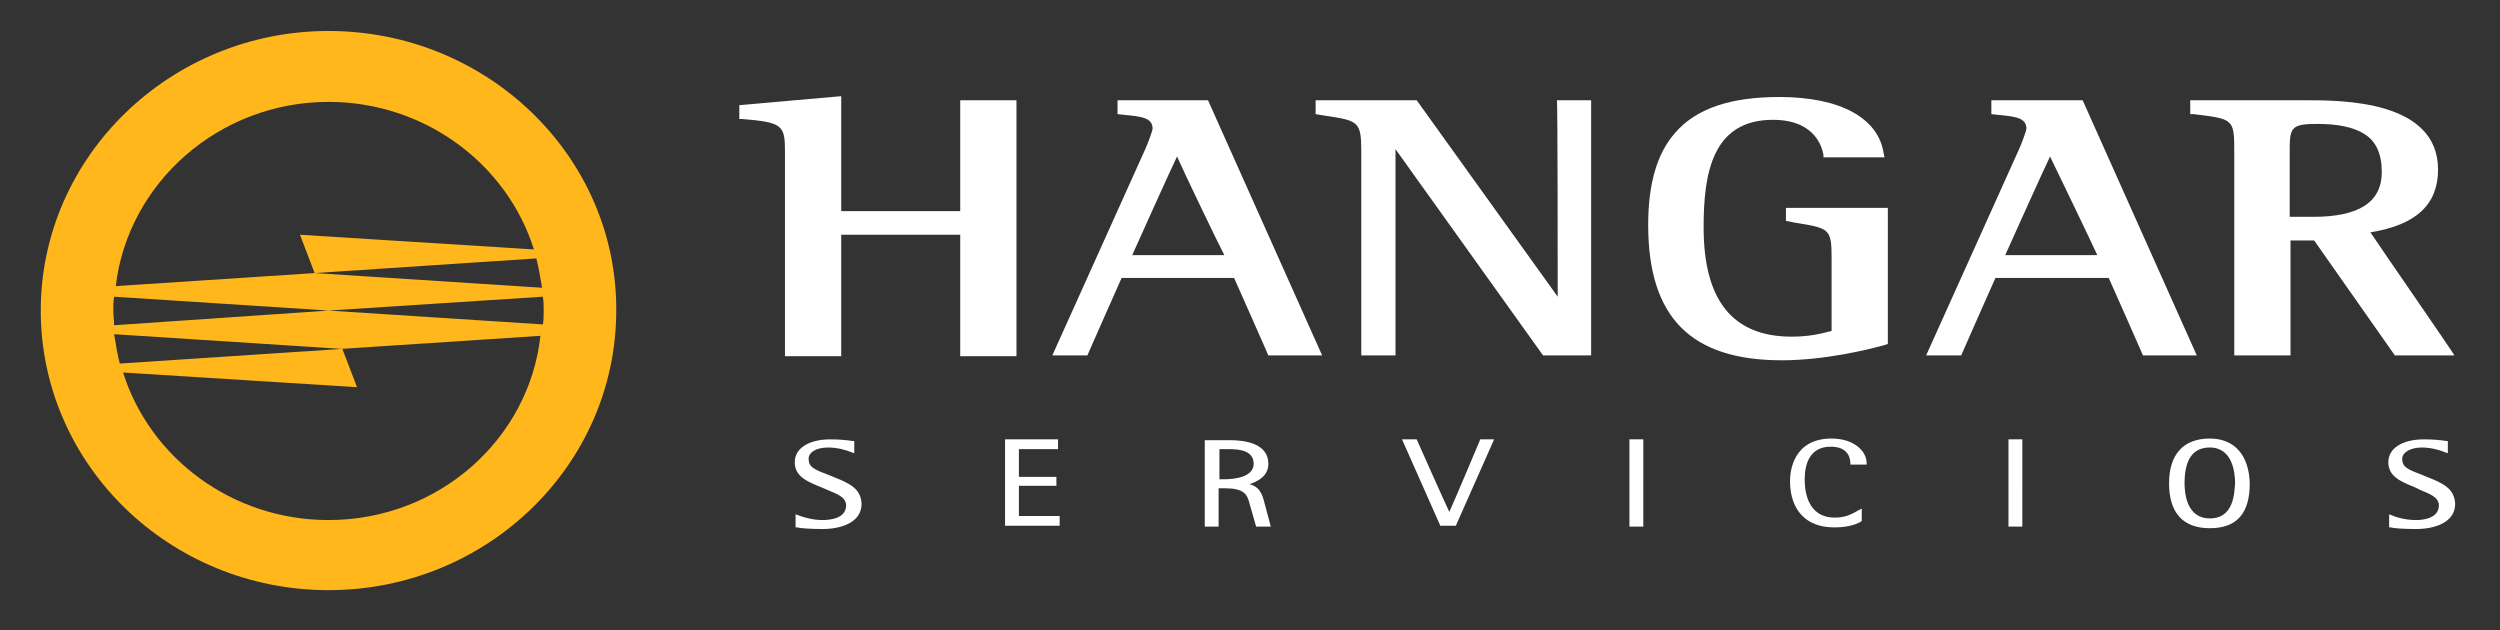
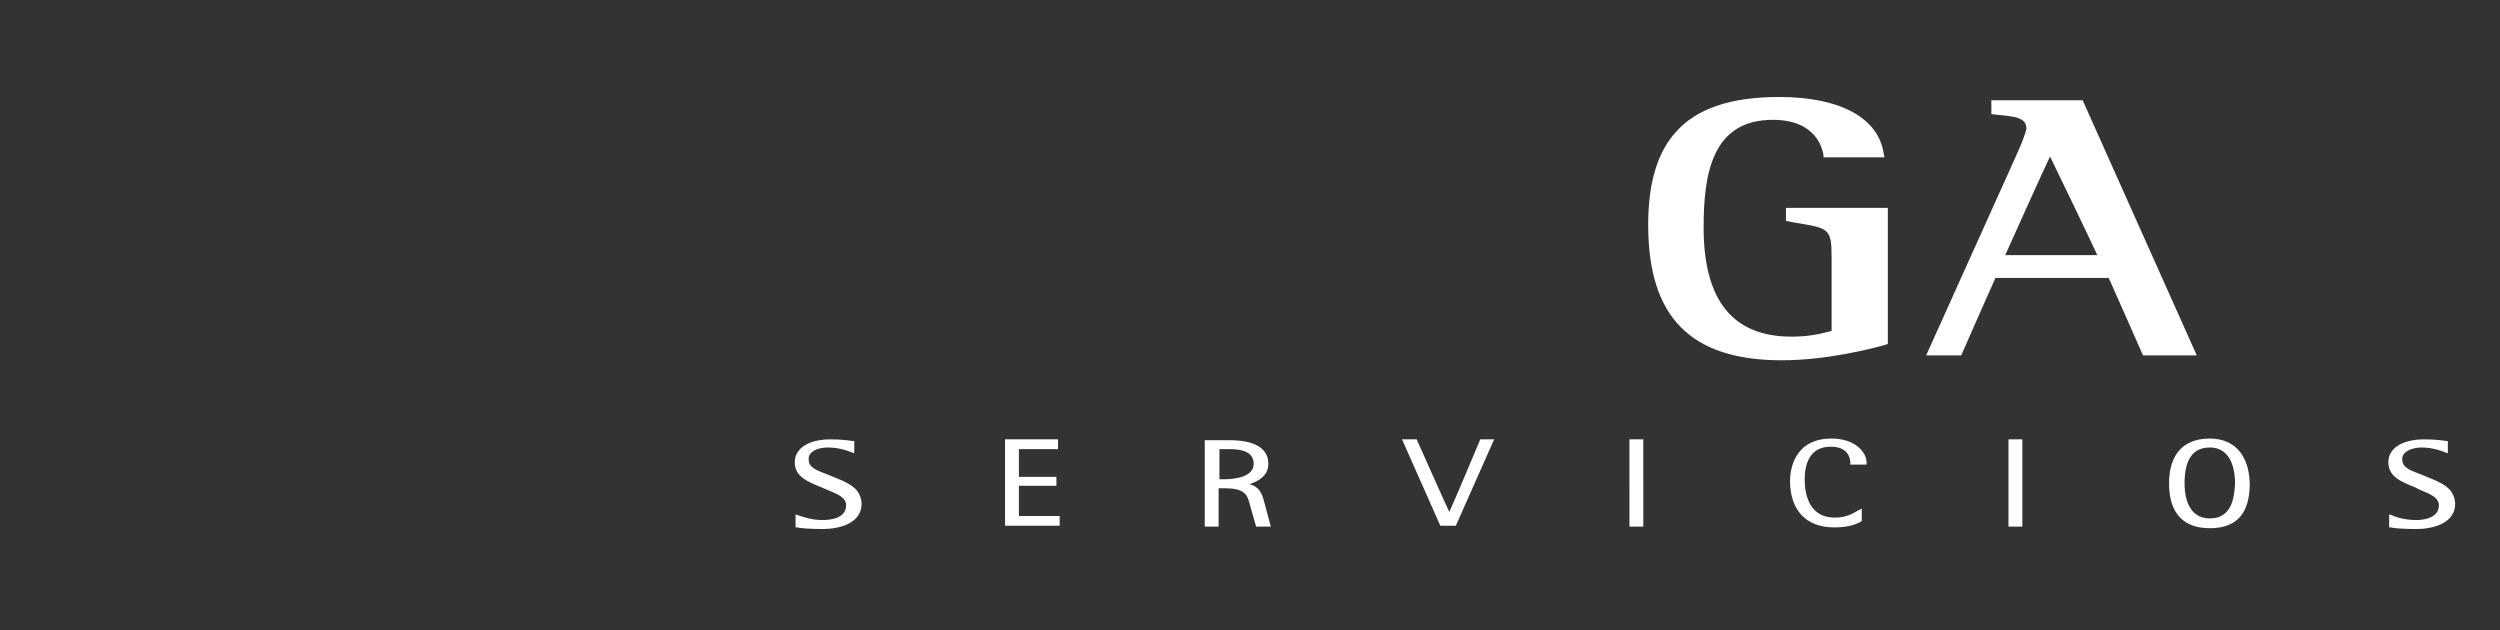
<svg xmlns="http://www.w3.org/2000/svg" version="1.1" id="Capa_1" x="0px" y="0px" viewBox="0 0 306.7 77.3" style="enable-background:new 0 0 306.7 77.3;" xml:space="preserve">
  <rect x="0" y="0" width="306.7" height="77.3" fill="#333333" stroke="none" />
  <style type="text/css">
	.st0{fill:#FFB71B;}
	.st1{fill:#FFFFFF;}
</style>
  <g>
-     <path class="st0" d="M40.3,3.8C20.9,3.8,5,19.2,5,38.1c0,18.9,15.8,34.3,35.3,34.3c19.5,0,35.3-15.4,35.3-34.3   C75.7,19.2,59.8,3.8,40.3,3.8z M40.3,12.5c11.8,0,21.9,7.6,25.2,18.1l-28.7-1.8l1.8,4.7l27.2-1.8c0.3,1.2,0.5,2.4,0.7,3.6   l-27.9-1.8l-24.4,1.6C15.7,22.4,26.9,12.5,40.3,12.5z M66.7,38.1c0,0.6,0,1.1-0.1,1.7l-26.3-1.7l-26.3,1.8c0-0.6-0.1-1.2-0.1-1.8   c0-0.6,0-1.1,0.1-1.7l26.3,1.7l26.3-1.7C66.7,37,66.7,37.6,66.7,38.1z M40.3,63.8c-11.8,0-21.9-7.6-25.2-18.1l28.7,1.8l-1.8-4.7   l-27.3,1.8c-0.3-1.1-0.5-2.4-0.7-3.6l27.9,1.8l24.4-1.6C64.9,53.9,53.8,63.8,40.3,63.8z" />
    <g>
-       <path class="st1" d="M117.8,25.9c-0.7,0-13.9,0-14.6,0c0-0.7,0-14.1,0-14.1l-12.5,1.1v1.7l0.3,0c5.1,0.4,5.3,0.8,5.3,4.1v25h6.9    c0,0,0-14.2,0-14.9c0.7,0,13.9,0,14.6,0c0,0.7,0,14.9,0,14.9h6.9V12.3h-6.9C117.8,12.3,117.8,25.2,117.8,25.9z" />
-       <path class="st1" d="M137.1,12.3V14l0.9,0.1c2.2,0.2,3.4,0.4,3.4,1.7c0,0.2-0.5,1.6-0.9,2.5c0,0-11.4,25.3-11.4,25.3h4.3    c0,0,4-9.1,4.2-9.5c0.4,0,13.4,0,13.8,0c0.2,0.4,4.2,9.5,4.2,9.5h6.6l-14-31.3H137.1z M150.2,31.3c-1,0-10.3,0-11.3,0    c0.4-0.9,4.9-10.9,5.5-12.1C144.9,20.4,149.7,30.4,150.2,31.3z" />
-       <path class="st1" d="M191.1,36.4c-1-1.4-17.3-24.1-17.3-24.1h-12.4v1.7l1.2,0.2c4,0.6,4.4,0.7,4.4,4.3v25.1h4.2c0,0,0-23.5,0-25.3    c1,1.4,18.1,25.3,18.1,25.3h5.9V12.3h-4.2C191.1,12.3,191.1,34.7,191.1,36.4z" />
      <path class="st1" d="M219.1,27.1l1,0.2c4.3,0.7,4.6,0.7,4.6,4.3c0,0,0,8.4,0,9c-1.5,0.4-2.9,0.7-4.9,0.7    c-7.2,0-10.8-4.4-10.8-13.4c0-6.5,1-13.2,8.5-13.2c5.5,0,6.1,3.8,6.2,4.3l0,0.3h7.5l-0.1-0.4c-0.6-4.4-5.3-7-12.8-7    c-6,0-10.2,1.4-12.8,4.4c-2.2,2.5-3.3,6.2-3.3,11.3c0,11.3,5.2,16.6,16.4,16.6c5.2,0,10.6-1.3,12.7-1.9l0.3-0.1V25.5h-12.5V27.1z" />
      <path class="st1" d="M244.3,12.3V14l0.9,0.1c2.2,0.2,3.4,0.4,3.4,1.7c0,0.2-0.5,1.6-0.9,2.5c0,0-11.4,25.3-11.4,25.3h4.3    c0,0,4-9.1,4.2-9.5c0.4,0,13.4,0,13.9,0c0.2,0.4,4.2,9.5,4.2,9.5h6.6l-14-31.3H244.3z M257.3,31.3c-1,0-10.3,0-11.3,0    c0.4-0.9,4.9-10.9,5.5-12.1C252.1,20.4,256.9,30.4,257.3,31.3z" />
-       <path class="st1" d="M290.8,28.5c5.6-0.9,8.3-3.4,8.3-7.7c0-8.5-11.8-8.5-16.2-8.5h-14.2V14l0.4,0c5,0.6,5,0.6,5,4.8v24.8h6.9    c0,0,0-13.5,0-14.1c0.5,0,2.6,0,2.9,0c0.2,0.3,9.9,14.1,9.9,14.1h7.3C301.2,43.6,291.3,29.3,290.8,28.5z M292.2,21.1    c0,3.7-2.8,5.5-8.4,5.5c0,0-2.3,0-2.9,0c0-0.6,0-7.7,0-7.7c0-3.2,0-3.7,3.4-3.7c2.5,0,4.4,0.4,5.7,1.2    C291.5,17.3,292.2,18.9,292.2,21.1z" />
    </g>
    <path class="st1" d="M153.3,59.4c1.2-0.4,2.3-1.1,2.3-2.5c0-1.3-0.8-2.9-4.8-2.9h-3v10.6h1.7c0,0,0-4.2,0-4.7c0.3,0,0.7,0,0.7,0   c2.4,0,2.8,0.7,3.1,1.9l0.8,2.8h1.8l-0.8-3C154.8,60.4,154.4,59.7,153.3,59.4z M150.1,58.8c0,0-0.3,0-0.5,0v-3.7c0.3,0,1.2,0,1.2,0   c1.3,0,3,0.2,3,1.8C153.8,58.4,151.8,58.8,150.1,58.8z M177.8,62.8c-0.4-0.8-4-8.9-4-8.9H172l4.7,10.6h1.9l4.7-10.6h-1.7   C181.6,53.9,178.2,62,177.8,62.8z M103.2,58.9l-1.7-0.7c-1.6-0.6-2.3-0.9-2.3-1.9c0-0.8,0.9-1.4,2.4-1.4c1.1,0,2.2,0.3,2.9,0.6   l0.3,0.1v-1.5l-0.2,0c-0.7-0.1-1.6-0.2-2.7-0.2c-2.7,0-4.4,1.1-4.4,2.8c0,1.8,1.6,2.4,3.3,3.1l0.7,0.3c1.2,0.5,2.3,0.9,2.3,1.9   c0,1.7-2.2,1.8-2.9,1.8c-1.3,0-2.5-0.4-3-0.6l-0.3-0.1v1.6l0.2,0c0.3,0.1,1.6,0.2,3.1,0.2c2.3,0,4.8-0.8,4.8-3.1   C105.6,60.1,104.5,59.5,103.2,58.9z M125,59.6c0.4,0,4.6,0,4.6,0v-1.1c0,0-4.1,0-4.6,0v-3.4c0.4,0,4.8,0,4.8,0v-1.2h-6.5v10.6h6.7   v-1.2c0,0-4.5,0-5,0V59.6z M224.7,53.8c-4.7,0-5.1,4-5.1,5.2c0,3.6,2,5.7,5.4,5.7c1.3,0,2.4-0.2,3.3-0.7l0.1-0.1v-1.5l-0.4,0.2   c-0.7,0.4-1.5,0.9-2.9,0.9c-3.4,0-3.7-3.3-3.7-4.7c0-1.5,0.4-4,3.2-4c2.2,0,2.4,1.5,2.4,2v0.2h2v-0.2   C229,55.4,227.5,53.8,224.7,53.8z M271.1,53.8c-3.2,0-5,1.9-5,5.5c0,3.6,1.7,5.5,5,5.5c3.3,0,4.9-1.8,4.9-5.5   C275.9,55.8,274.1,53.8,271.1,53.8z M271.1,63.6c-2.8,0-3.1-3-3.1-4.3c0-2.9,1-4.4,3.1-4.4c2.8,0,3.1,3.1,3.1,4.4   C274.1,60.4,274.1,63.6,271.1,63.6z M246.4,64.6h1.7V53.9h-1.7V64.6z M199.9,64.6h1.7V53.9h-1.7V64.6z M298.7,58.9l-1.7-0.7   c-1.6-0.6-2.3-0.9-2.3-1.9c0-0.8,1-1.4,2.4-1.4c1.1,0,2.2,0.3,2.9,0.6l0.3,0.1v-1.5l-0.2,0c-0.6-0.1-1.6-0.2-2.7-0.2   c-2.7,0-4.4,1.1-4.4,2.8c0,1.8,1.6,2.4,3.3,3.1l0.6,0.3c1.2,0.5,2.3,0.9,2.3,1.9c0,1.7-2.2,1.8-2.8,1.8c-1.4,0-2.6-0.4-3-0.6   l-0.3-0.1v1.6l0.2,0c0.3,0.1,1.5,0.2,3.1,0.2c2.3,0,4.8-0.8,4.8-3.1C301.1,60.1,300,59.5,298.7,58.9z" />
  </g>
</svg>